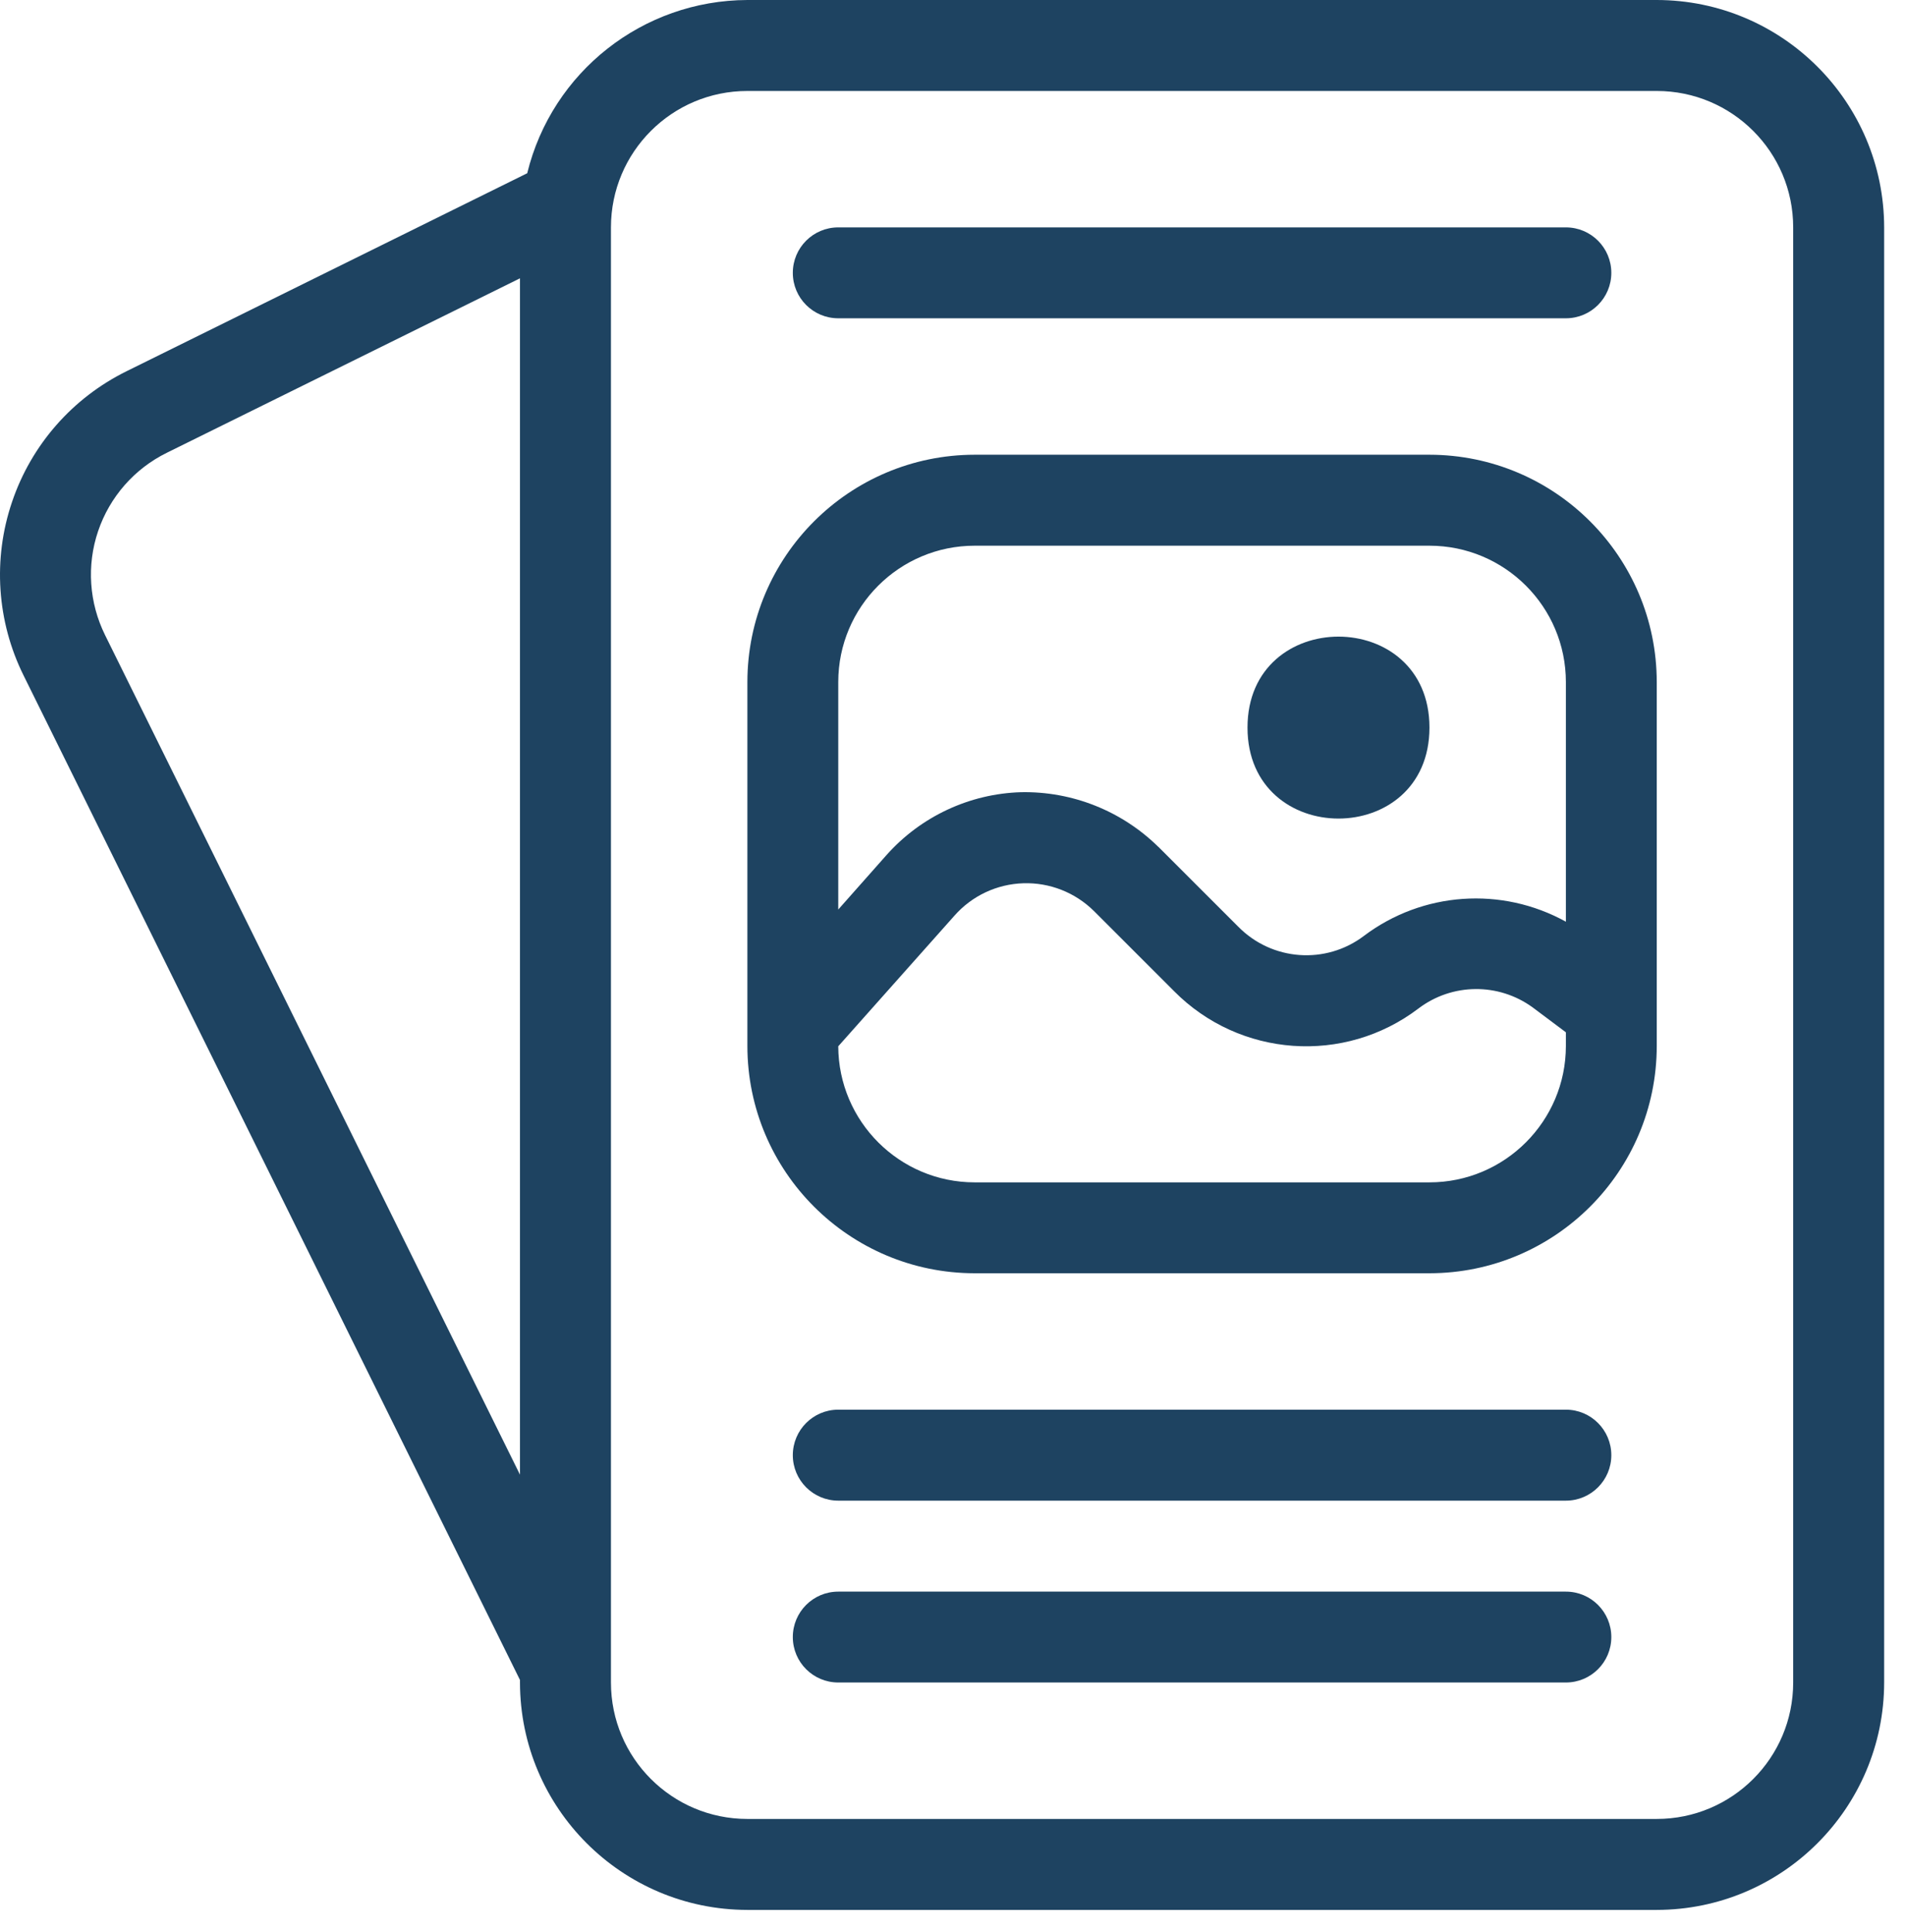
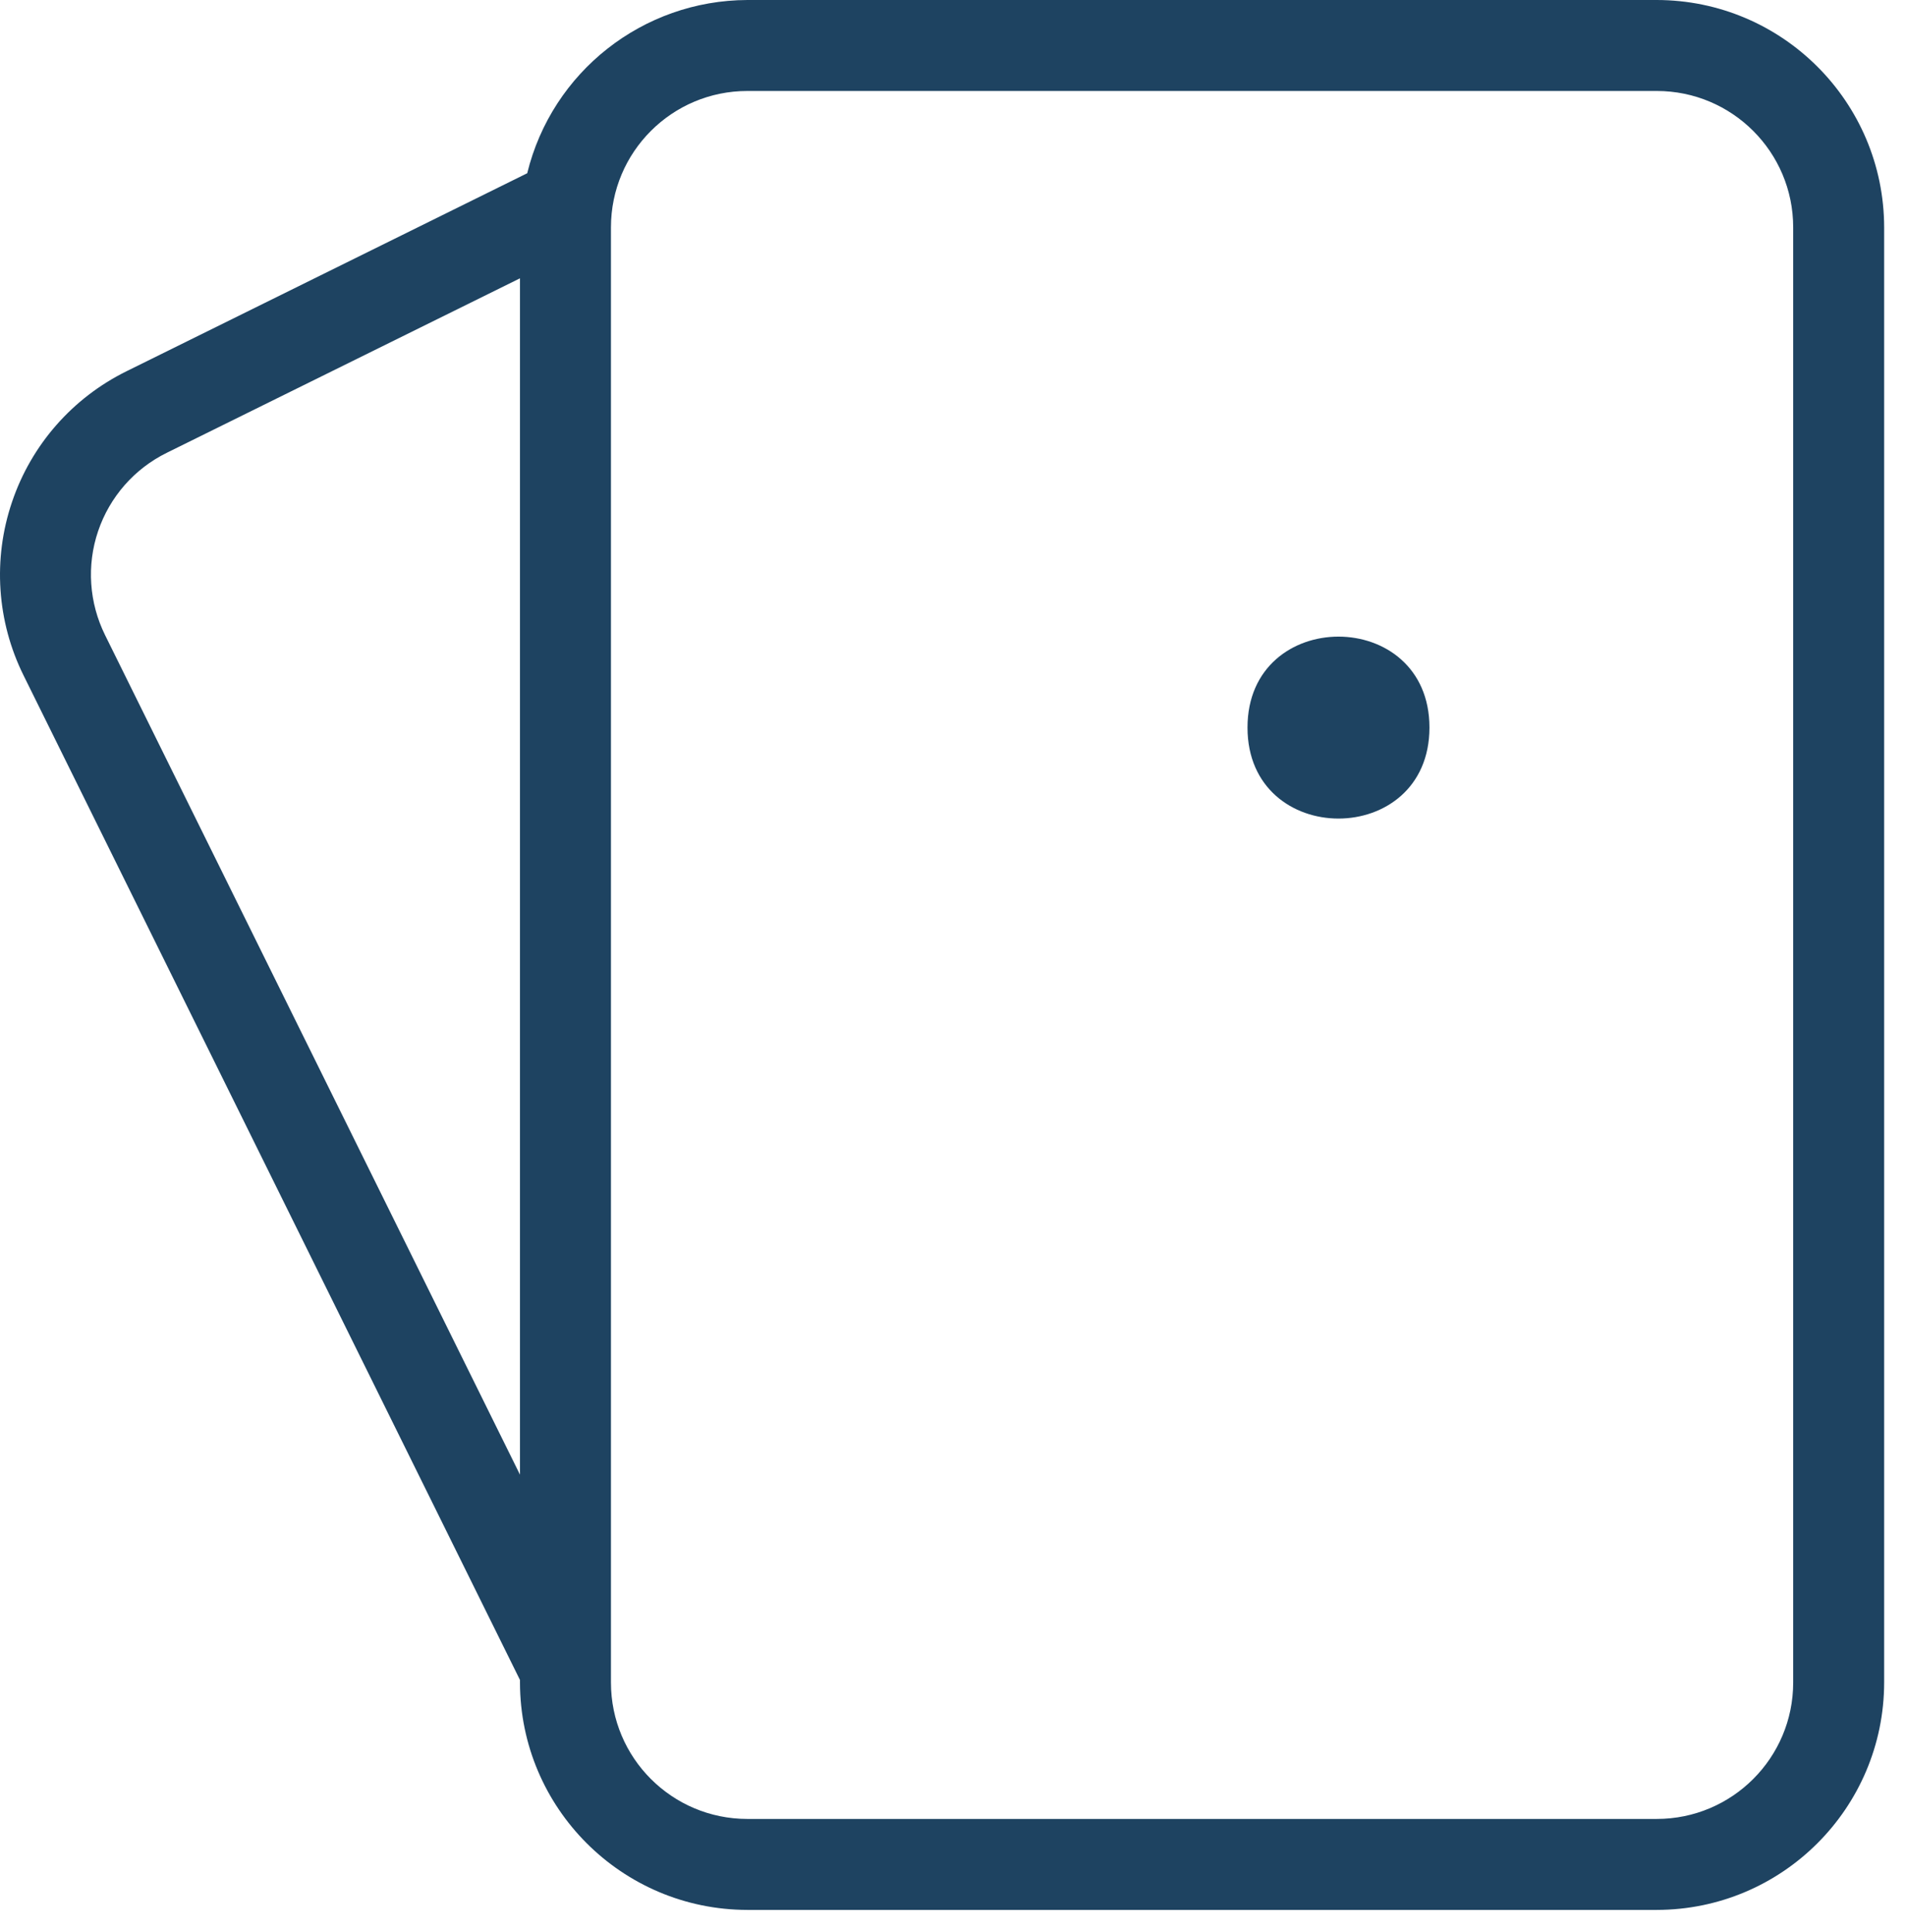
<svg xmlns="http://www.w3.org/2000/svg" fill="none" viewBox="0 0 74 75" height="75" width="74">
  <path fill="#1E4361" d="M64.323 0H29.017C24.958 0.013 21.433 2.787 20.469 6.726L4.912 14.413C2.813 15.449 1.214 17.273 0.466 19.491C-0.285 21.705 -0.123 24.128 0.916 26.224L20.188 65.222V65.321C20.195 70.194 24.144 74.143 29.017 74.149H64.323C69.196 74.143 73.145 70.194 73.152 65.321V8.829C73.145 3.956 69.196 0.007 64.323 0ZM4.08 24.658C3.458 23.4 3.359 21.947 3.809 20.62C4.259 19.292 5.219 18.197 6.477 17.578L20.188 10.805V57.251L4.08 24.658ZM69.62 65.321C69.62 68.247 67.249 70.617 64.323 70.617H29.017C26.09 70.617 23.72 68.247 23.72 65.321V8.828C23.72 5.902 26.09 3.532 29.017 3.532H64.323C67.249 3.532 69.62 5.902 69.62 8.828V65.321Z" />
  <path fill="#1E4361" d="M55.498 28.246C55.498 32.957 48.434 32.957 48.434 28.246C48.434 23.539 55.498 23.539 55.498 28.246Z" />
-   <path fill="#1E4361" d="M55.498 17.654H37.842C32.969 17.66 29.02 21.609 29.017 26.482V40.607C29.02 45.479 32.969 49.428 37.842 49.432H55.498C60.371 49.428 64.32 45.479 64.323 40.607V26.482C64.32 21.609 60.371 17.66 55.498 17.654ZM37.842 21.186H55.498C58.421 21.186 60.795 23.556 60.795 26.482V35.784C58.302 34.404 55.23 34.619 52.956 36.333C51.473 37.459 49.384 37.307 48.077 35.979L44.968 32.871V32.874C43.548 31.481 41.629 30.716 39.639 30.756C37.64 30.815 35.753 31.699 34.422 33.192L32.545 35.311V26.482C32.545 23.556 34.919 21.186 37.842 21.186ZM55.498 45.903H37.842C34.925 45.903 32.555 43.539 32.545 40.62L37.06 35.545C37.739 34.777 38.702 34.324 39.728 34.291C40.751 34.258 41.744 34.648 42.473 35.37L45.581 38.478L45.578 38.475C48.126 41.053 52.191 41.345 55.075 39.15C56.379 38.164 58.176 38.147 59.5 39.107L60.795 40.077V40.606C60.795 43.529 58.421 45.903 55.498 45.903Z" />
-   <path fill="#1E4361" d="M32.545 12.357H60.795C61.768 12.357 62.559 11.569 62.559 10.593C62.559 9.616 61.768 8.828 60.795 8.828H32.545C31.572 8.828 30.781 9.616 30.781 10.593C30.781 11.569 31.572 12.357 32.545 12.357Z" />
-   <path fill="#1E4361" d="M60.795 54.728H32.545C31.572 54.728 30.781 55.519 30.781 56.495C30.781 57.469 31.572 58.26 32.545 58.26H60.795C61.768 58.26 62.559 57.469 62.559 56.495C62.559 55.519 61.768 54.728 60.795 54.728Z" />
-   <path fill="#1E4361" d="M60.795 61.792H32.545C31.572 61.792 30.781 62.58 30.781 63.556C30.781 64.533 31.572 65.32 32.545 65.32H60.795C61.768 65.32 62.559 64.533 62.559 63.556C62.559 62.58 61.768 61.792 60.795 61.792Z" />
</svg>